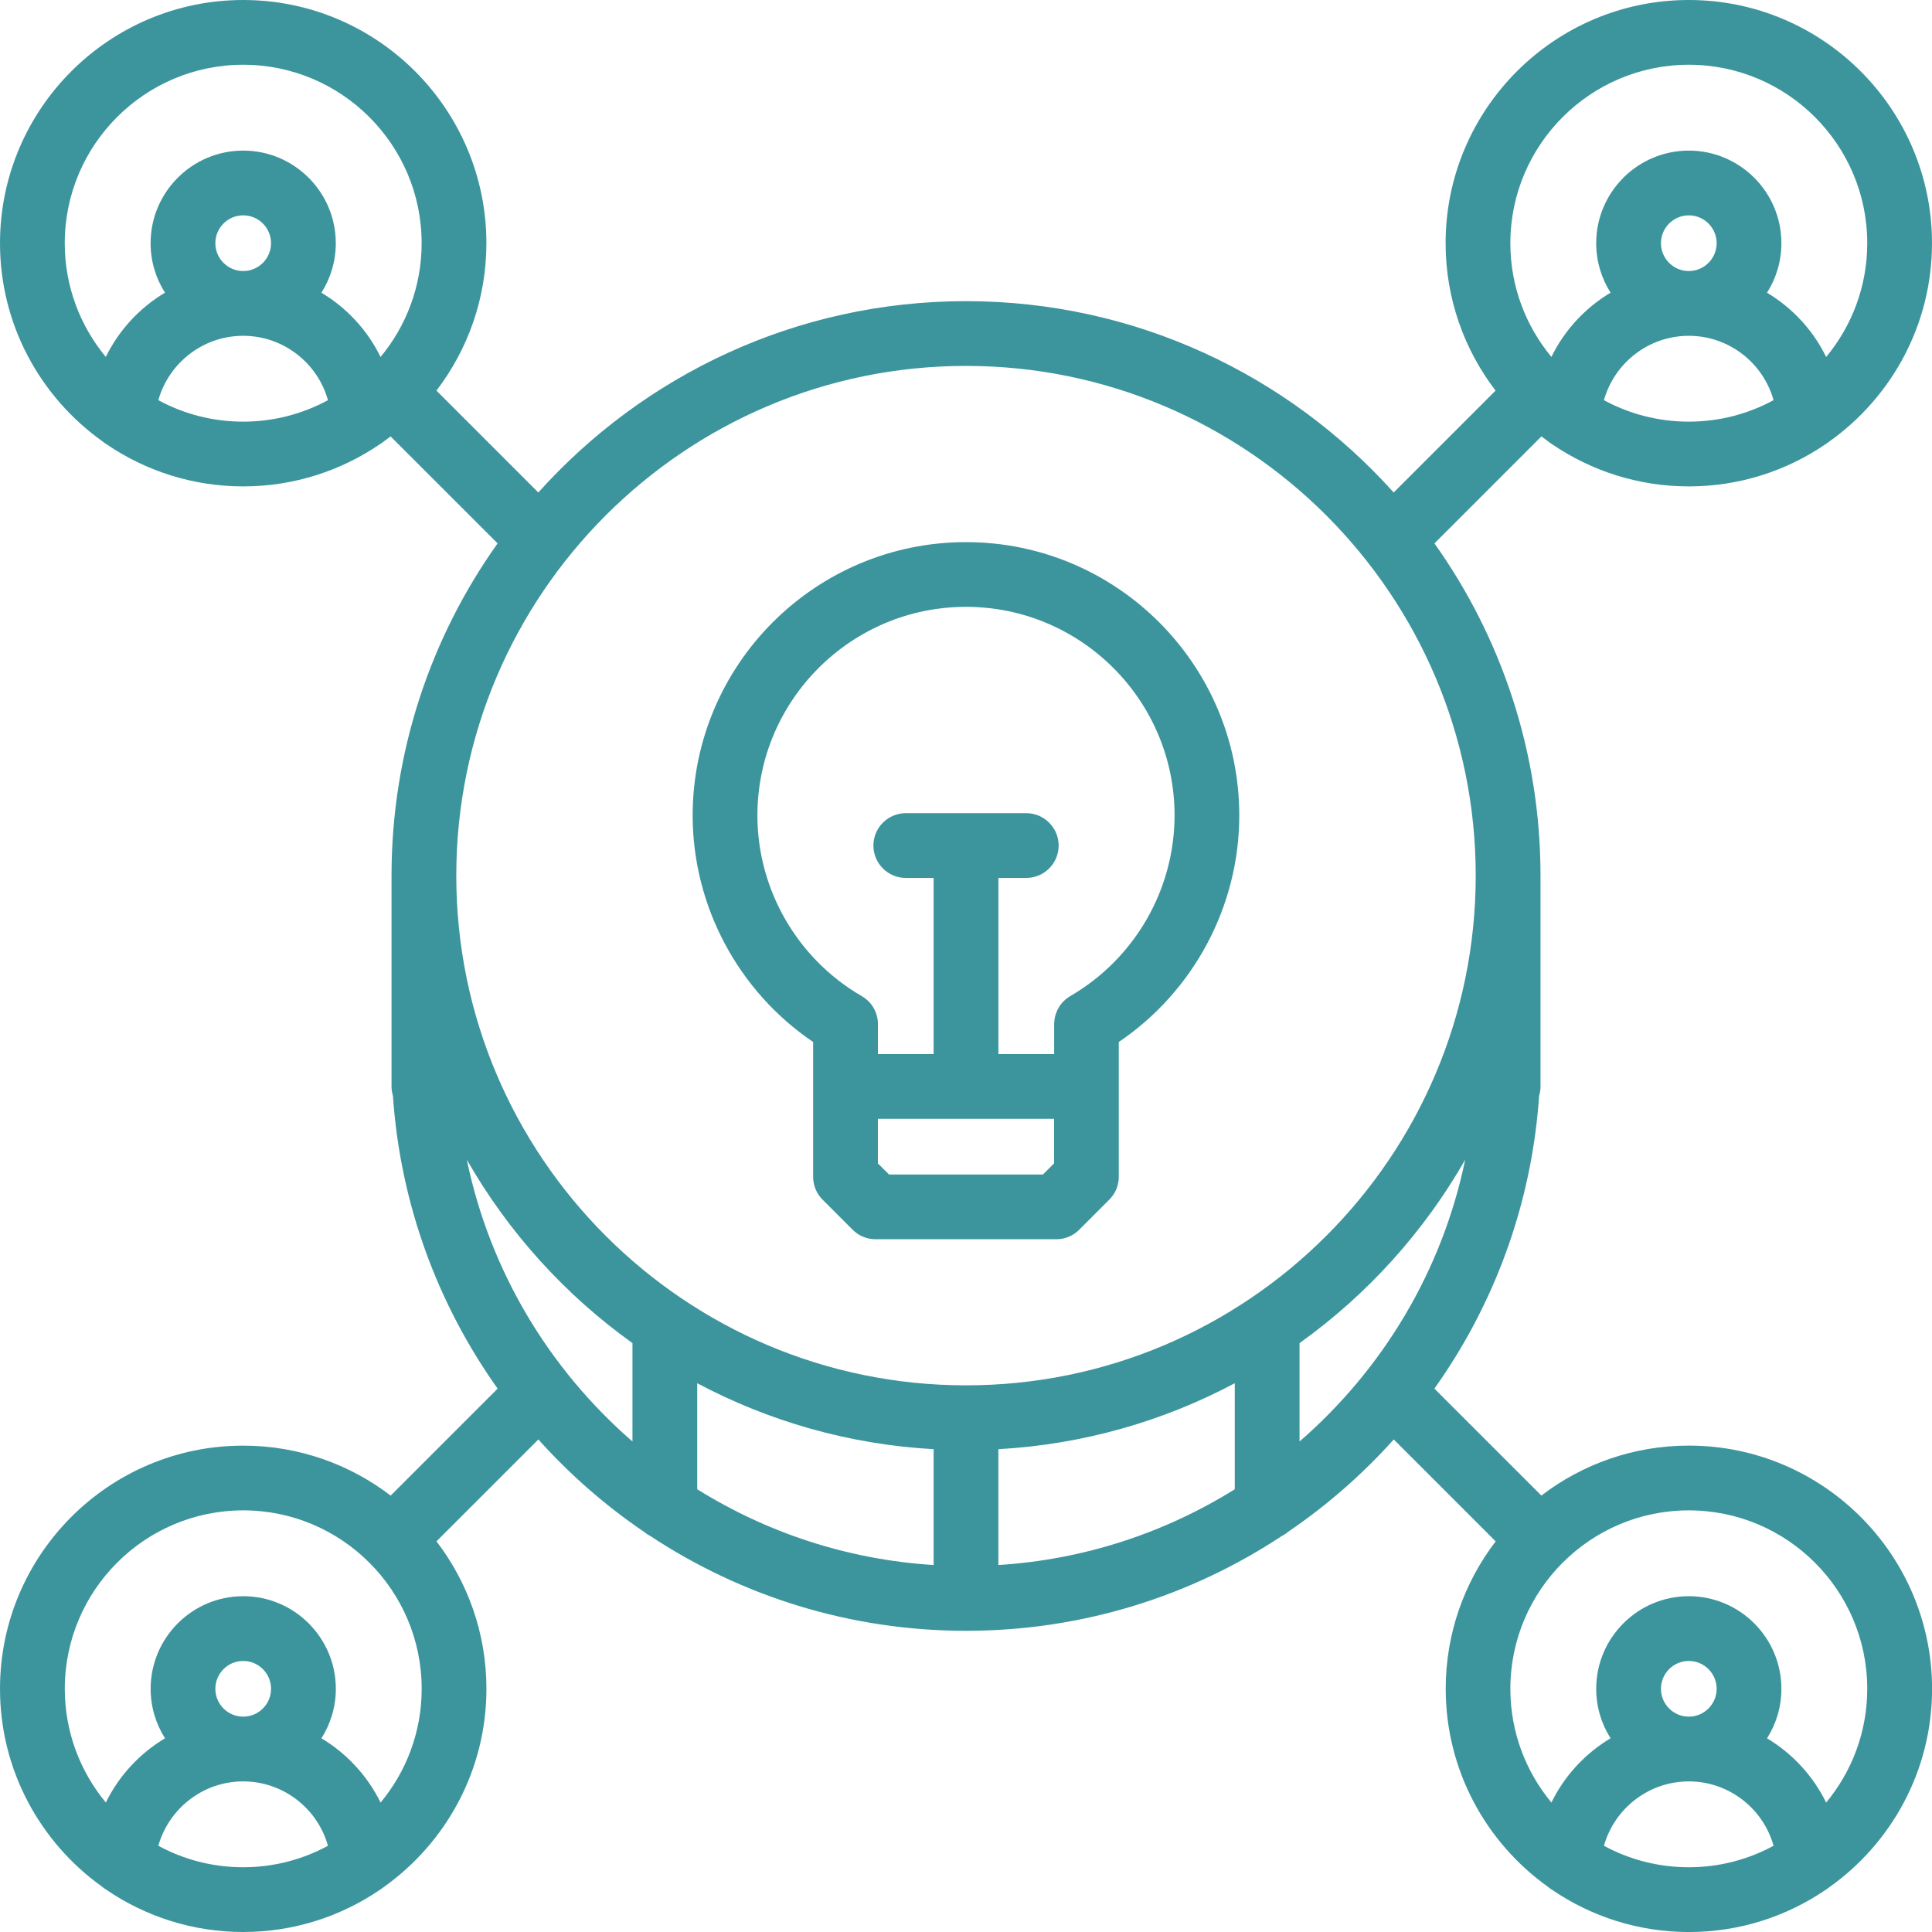
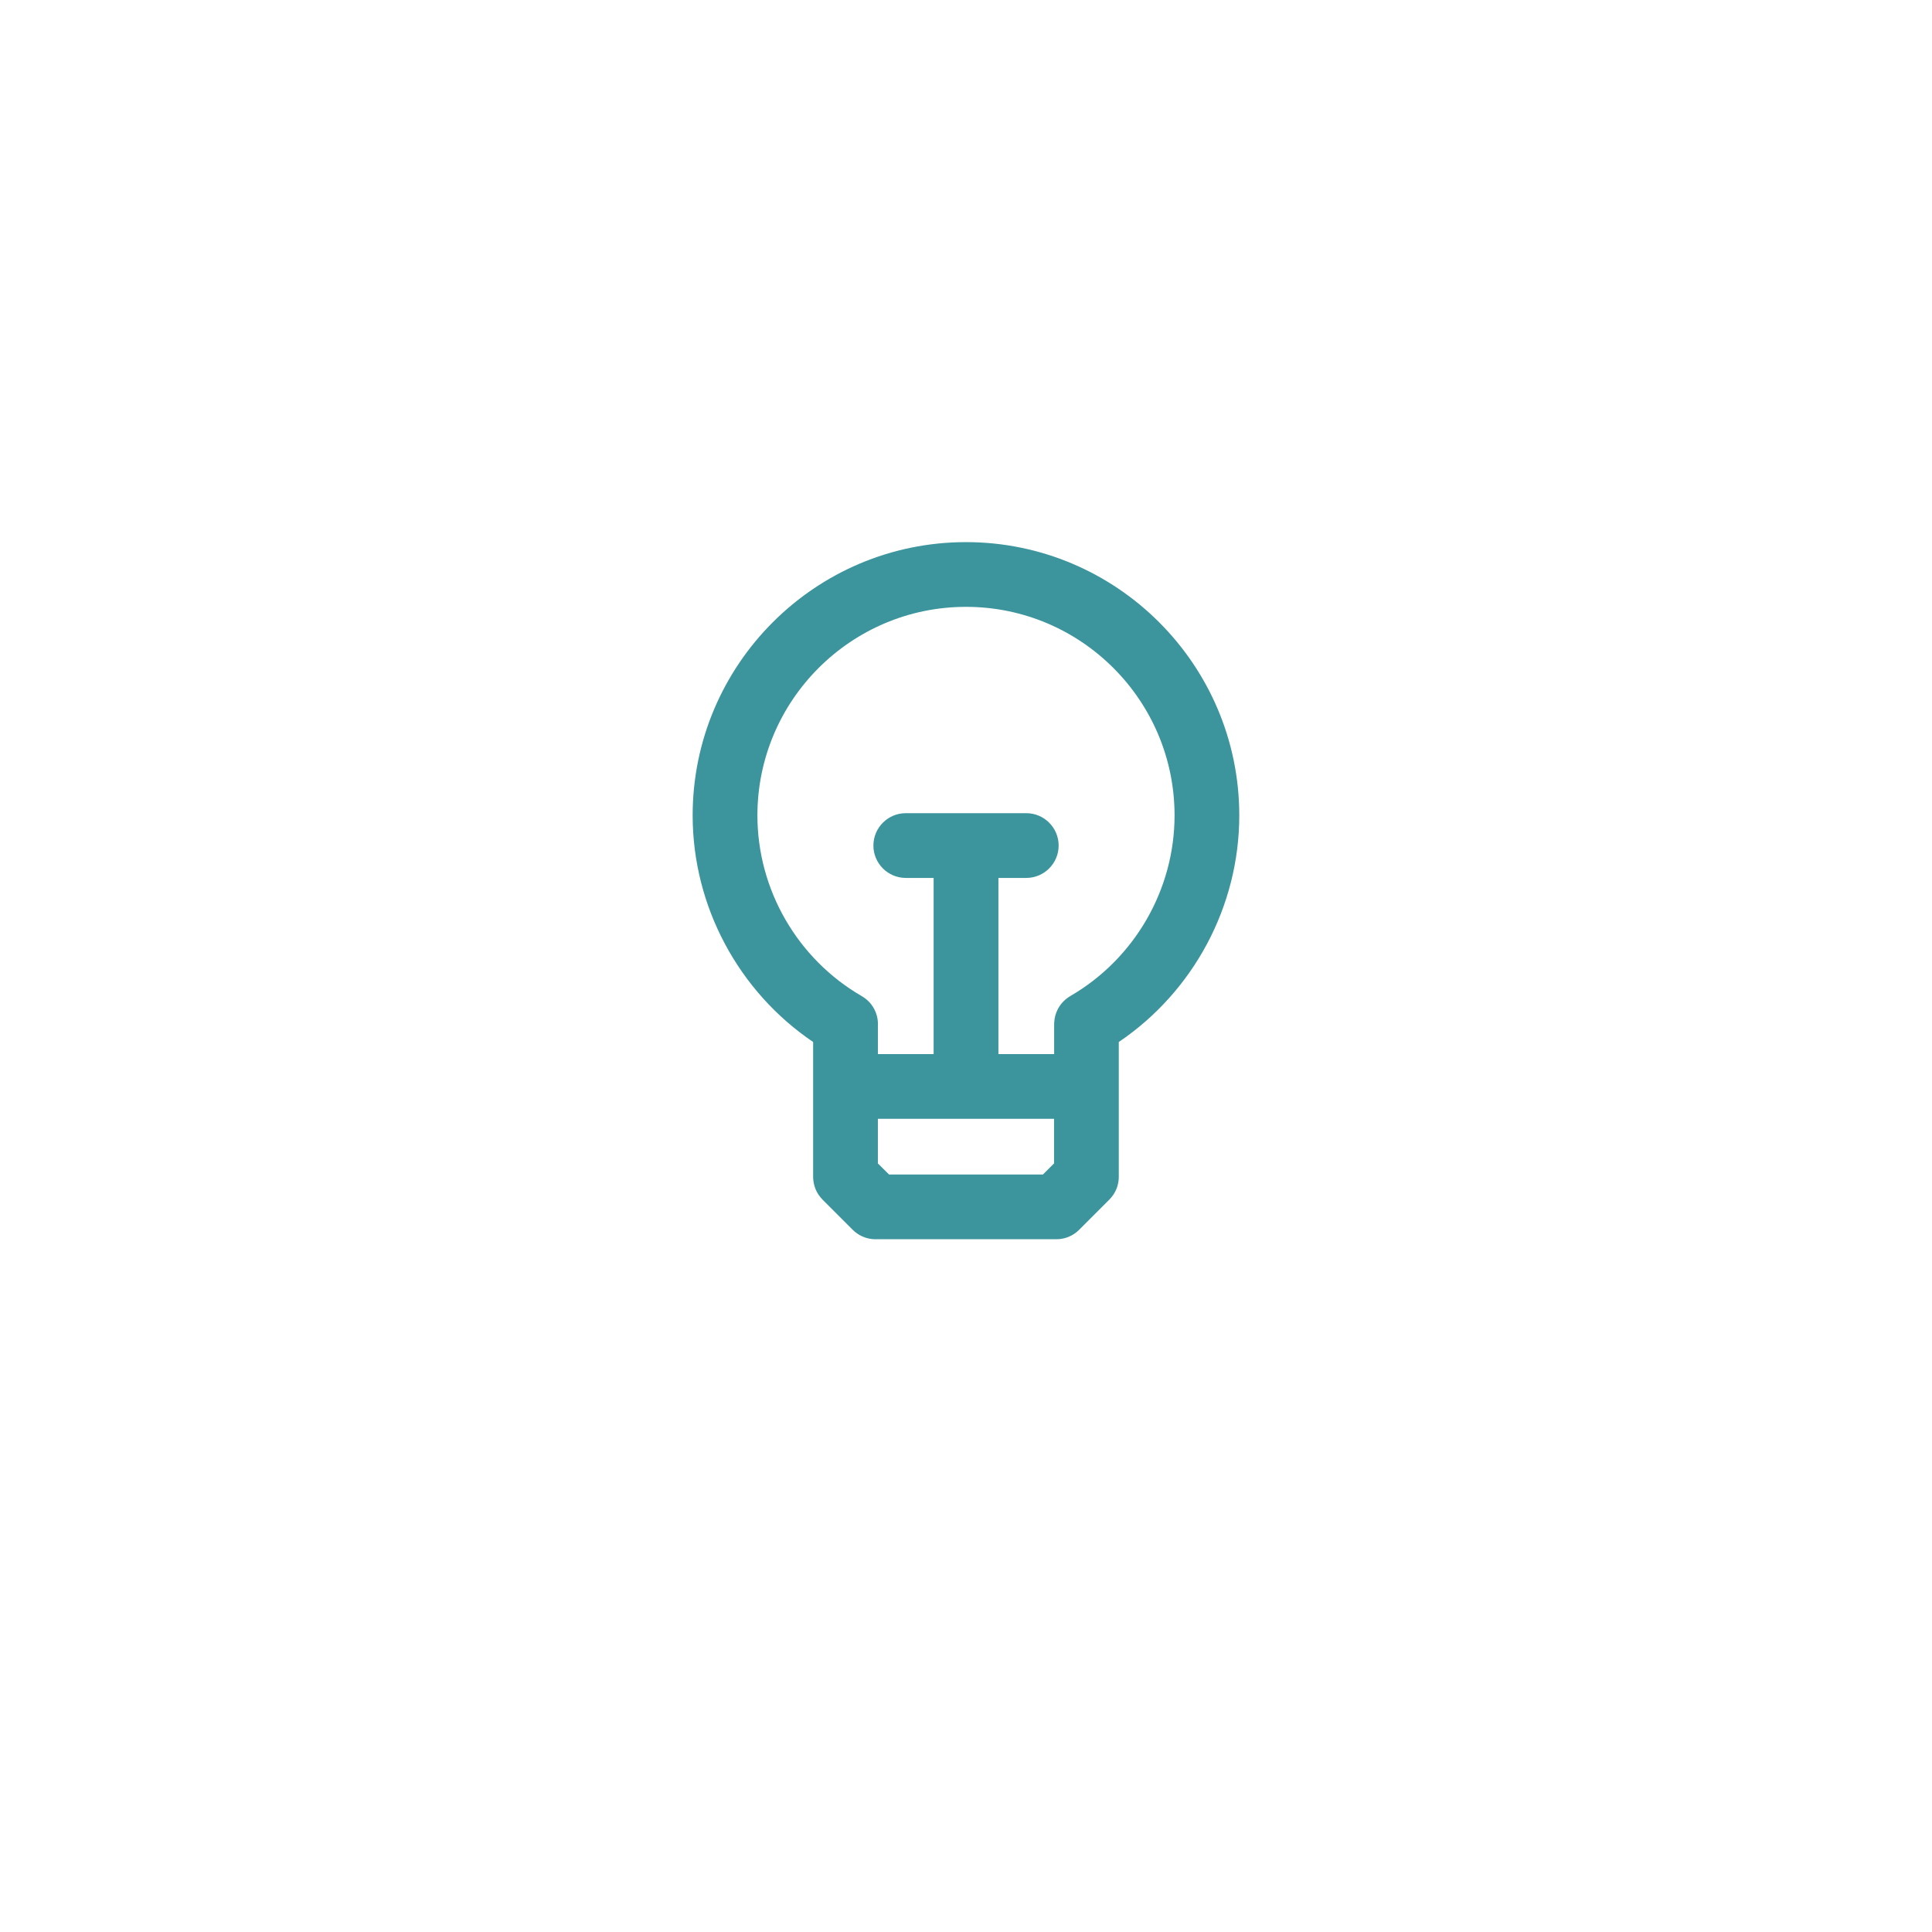
<svg xmlns="http://www.w3.org/2000/svg" version="1.1" id="Layer_1" x="0px" y="0px" viewBox="0 0 512 512" style="enable-background:new 0 0 512 512;" xml:space="preserve" fill="#3c959d" height="512" width="512">
  <g>
-     <path d="M447.55,383.1c-14.68,0-28.23,4.94-39.07,13.24L380.13,368c15.8-22.21,25.79-48.82,27.75-77.61   c0.24-0.78,0.37-1.61,0.37-2.47v-55.87c0-32.78-10.42-63.18-28.11-88.05l28.35-28.35c0.53,0.41,1.08,0.8,1.62,1.2   c0.4,0.34,0.83,0.65,1.29,0.92c10.32,7.02,22.77,11.13,36.16,11.13c13.47,0,25.99-4.16,36.34-11.26c0.3-0.19,0.59-0.4,0.87-0.62   C501.22,105.34,512,86.13,512,64.45C512,28.91,483.09,0,447.55,0S383.1,28.91,383.1,64.45c0,14.68,4.94,28.22,13.24,39.07l-27,27   C341.45,99.42,300.97,79.81,256,79.81s-85.45,19.61-113.34,50.71l-27-27c8.3-10.85,13.24-24.39,13.24-39.07   C128.9,28.91,99.99,0,64.45,0S0,28.91,0,64.45c0,21.58,10.67,40.7,27,52.4c0.4,0.34,0.83,0.65,1.29,0.92   c10.32,7.02,22.77,11.13,36.16,11.13c13.47,0,25.99-4.16,36.34-11.26c0.3-0.19,0.59-0.39,0.86-0.61c0.63-0.45,1.26-0.9,1.87-1.37   L131.87,144c-17.7,24.87-28.11,55.27-28.11,88.05v55.87c0,0.86,0.13,1.69,0.37,2.47c1.96,28.78,11.95,55.4,27.75,77.61   l-28.35,28.35c-10.85-8.3-24.39-13.24-39.07-13.24C28.91,383.1,0,412.01,0,447.55c0,21.58,10.67,40.7,27.01,52.41   c0.39,0.34,0.82,0.64,1.27,0.91C38.6,507.89,51.05,512,64.45,512c13.47,0,25.99-4.16,36.34-11.26c0.3-0.19,0.59-0.39,0.87-0.62   c16.47-11.69,27.25-30.89,27.25-52.58c0-14.68-4.94-28.23-13.24-39.07l27-27c8.29,9.25,17.69,17.48,28,24.48   c0.5,0.42,1.04,0.78,1.63,1.08c24.04,15.88,52.81,25.15,83.72,25.15c30.88,0,59.63-9.25,83.65-25.11c0.63-0.32,1.22-0.71,1.75-1.16   c10.28-6.99,19.66-15.21,27.94-24.44l27.01,27.01c-8.3,10.85-13.24,24.39-13.24,39.07c0,21.58,10.67,40.7,27,52.41   c0.4,0.34,0.82,0.64,1.27,0.91c10.32,7.02,22.77,11.14,36.17,11.14c13.47,0,25.98-4.16,36.34-11.25c0.31-0.19,0.59-0.4,0.87-0.62   c16.47-11.69,27.24-30.89,27.24-52.57C512,412.01,483.09,383.1,447.55,383.1z M440.17,447.55c0-4.07,3.31-7.38,7.38-7.38   c4.07,0,7.38,3.31,7.38,7.38c0,4.07-3.31,7.38-7.38,7.38C443.48,454.93,440.17,451.62,440.17,447.55z M447.54,472.09   c10.64,0,19.72,7.19,22.47,17.06c-6.69,3.63-14.34,5.69-22.47,5.69c-8.13,0-15.79-2.06-22.48-5.69   C427.84,479.28,436.91,472.09,447.54,472.09z M468.28,460.67c2.41-3.8,3.81-8.29,3.81-13.12c0-13.53-11.01-24.54-24.54-24.54   c-13.53,0-24.54,11.01-24.54,24.54c0,4.82,1.4,9.32,3.81,13.11c-6.73,4.02-12.21,9.93-15.68,17.03   c-6.79-8.19-10.88-18.69-10.88-30.14c0-26.08,21.21-47.29,47.29-47.29c26.08,0,47.29,21.21,47.29,47.29   c0,11.45-4.09,21.96-10.89,30.15C480.48,470.61,475,464.69,468.28,460.67z M256,96.97c74.49,0,135.08,60.6,135.08,135.08   c0,74.49-60.6,135.08-135.08,135.08c-74.49,0-135.08-60.6-135.08-135.08C120.92,157.57,181.51,96.97,256,96.97z M344.39,355.94   c17.91-12.81,32.93-29.41,43.9-48.61c-6.11,29.55-21.9,55.6-43.9,74.68V355.94z M167.61,355.94v26.07   c-22-19.08-37.79-45.13-43.9-74.68C134.68,326.53,149.7,343.13,167.61,355.94z M184.77,366.57c18.89,10.04,40.12,16.22,62.65,17.48   v30.7c-22.89-1.44-44.24-8.61-62.65-20.08V366.57z M264.58,384.05c22.53-1.26,43.77-7.44,62.65-17.48v28.1   c-18.41,11.47-39.77,18.64-62.65,20.08V384.05z M447.55,17.16c26.08,0,47.29,21.21,47.29,47.29c0,11.45-4.09,21.96-10.89,30.15   c-3.47-7.1-8.95-13.01-15.67-17.03c2.41-3.8,3.81-8.29,3.81-13.12c0-13.53-11.01-24.54-24.54-24.54   c-13.53,0-24.54,11.01-24.54,24.54c0,4.82,1.4,9.32,3.81,13.11c-6.73,4.02-12.21,9.93-15.68,17.03   c-6.79-8.19-10.88-18.69-10.88-30.14C400.26,38.37,421.48,17.16,447.55,17.16z M440.17,64.45c0-4.07,3.31-7.38,7.38-7.38   c4.07,0,7.38,3.31,7.38,7.38s-3.31,7.38-7.38,7.38C443.48,71.83,440.17,68.52,440.17,64.45z M447.54,88.99   c10.64,0,19.72,7.19,22.47,17.06c-6.69,3.63-14.34,5.69-22.47,5.69c-8.13,0-15.79-2.06-22.48-5.69   C427.84,96.18,436.91,88.99,447.54,88.99z M64.45,17.16c26.08,0,47.29,21.21,47.29,47.29c0,11.45-4.09,21.96-10.89,30.15   c-3.47-7.1-8.95-13.01-15.67-17.03c2.41-3.8,3.81-8.29,3.81-13.12c0-13.53-11.01-24.54-24.54-24.54S39.91,50.92,39.91,64.45   c0,4.82,1.4,9.32,3.81,13.11c-6.72,4.02-12.21,9.93-15.68,17.03c-6.79-8.19-10.88-18.69-10.88-30.14   C17.16,38.37,38.37,17.16,64.45,17.16z M57.07,64.45c0-4.07,3.31-7.38,7.38-7.38s7.38,3.31,7.38,7.38s-3.31,7.38-7.38,7.38   S57.07,68.52,57.07,64.45z M64.44,88.99c10.64,0,19.72,7.19,22.47,17.06c-6.69,3.63-14.34,5.69-22.47,5.69   c-8.13,0-15.79-2.06-22.48-5.69C44.74,96.18,53.81,88.99,64.44,88.99z M57.07,447.55c0-4.07,3.31-7.38,7.38-7.38   s7.38,3.31,7.38,7.38c0,4.07-3.31,7.38-7.38,7.38S57.07,451.62,57.07,447.55z M64.44,472.09c10.64,0,19.72,7.19,22.47,17.06   c-6.69,3.63-14.34,5.69-22.47,5.69c-8.13,0-15.79-2.06-22.48-5.69C44.74,479.28,53.81,472.09,64.44,472.09z M85.18,460.67   c2.41-3.8,3.82-8.3,3.82-13.12c0-13.53-11.01-24.54-24.54-24.54s-24.54,11.01-24.54,24.54c0,4.82,1.4,9.32,3.81,13.11   c-6.72,4.02-12.21,9.93-15.68,17.03c-6.79-8.19-10.88-18.69-10.88-30.14c0-26.08,21.21-47.29,47.29-47.29s47.29,21.21,47.29,47.29   c0,11.45-4.09,21.96-10.89,30.15C97.38,470.61,91.9,464.69,85.18,460.67z" />
    <path d="M215.49,276.14v35.72c0,0.81,0.12,1.59,0.33,2.34c0.01,0.04,0.02,0.08,0.03,0.12c0.06,0.19,0.12,0.37,0.19,0.55   c0.03,0.09,0.06,0.17,0.09,0.26c0.06,0.14,0.12,0.27,0.19,0.41c0.06,0.12,0.11,0.25,0.18,0.37c0.05,0.09,0.11,0.18,0.16,0.27   c0.09,0.15,0.18,0.31,0.28,0.46c0.04,0.05,0.08,0.1,0.11,0.15c0.28,0.4,0.59,0.78,0.94,1.13l7.98,7.98   c1.19,1.19,2.68,1.99,4.29,2.33c0.02,0,0.03,0.01,0.05,0.01c0.24,0.05,0.48,0.08,0.72,0.11c0.05,0.01,0.09,0.02,0.14,0.02   c0.29,0.03,0.58,0.04,0.87,0.04h47.89c0.29,0,0.58-0.02,0.87-0.04c0.05,0,0.09-0.02,0.14-0.02c0.24-0.03,0.48-0.06,0.71-0.11   c0.02,0,0.03-0.01,0.05-0.01c1.61-0.34,3.1-1.13,4.29-2.33l7.98-7.98c0.36-0.36,0.67-0.74,0.95-1.14c0.03-0.05,0.07-0.09,0.11-0.14   c0.1-0.15,0.2-0.31,0.29-0.47c0.05-0.09,0.1-0.17,0.15-0.26c0.07-0.13,0.13-0.26,0.19-0.39c0.06-0.13,0.12-0.25,0.18-0.38   c0.04-0.1,0.07-0.2,0.11-0.29c0.06-0.17,0.13-0.34,0.18-0.51c0.02-0.06,0.03-0.11,0.04-0.17c0.2-0.73,0.32-1.5,0.32-2.3v-35.73   c19.81-13.4,31.93-35.97,31.93-60.04c0-39.94-32.49-72.43-72.43-72.43c-39.94,0-72.43,32.49-72.43,72.43   C183.57,240.18,195.69,262.74,215.49,276.14z M256,160.82c30.48,0,55.27,24.79,55.27,55.27c0,19.66-10.59,38-27.64,47.88   c-0.05,0.03-0.1,0.07-0.15,0.1c-0.16,0.1-0.32,0.2-0.48,0.31c-0.09,0.07-0.18,0.14-0.28,0.21c-0.12,0.09-0.24,0.19-0.36,0.29   c-0.11,0.09-0.21,0.19-0.31,0.29c-0.09,0.09-0.19,0.18-0.28,0.27c-0.11,0.11-0.2,0.22-0.3,0.33c-0.08,0.1-0.17,0.19-0.25,0.29   c-0.08,0.11-0.17,0.22-0.24,0.33c-0.09,0.12-0.18,0.25-0.26,0.38c-0.05,0.09-0.11,0.17-0.16,0.26c-0.1,0.17-0.2,0.34-0.28,0.51   c-0.02,0.05-0.05,0.1-0.07,0.15c-0.11,0.22-0.2,0.44-0.29,0.67c0,0.01-0.01,0.02-0.01,0.03c-0.2,0.52-0.34,1.06-0.43,1.63   c0,0,0,0,0,0.01c-0.04,0.26-0.07,0.53-0.09,0.8c0,0.04,0,0.07-0.01,0.1c-0.01,0.16-0.02,0.31-0.02,0.47v7.95h-14.77v-46.69h7.38   c4.73,0,8.58-3.85,8.58-8.58c0-4.73-3.85-8.58-8.58-8.58h-31.93c-4.73,0-8.58,3.85-8.58,8.58c0,4.73,3.85,8.58,8.58,8.58h7.38   v46.69h-14.77v-7.43c0.05-0.9-0.03-1.81-0.27-2.71c-0.59-2.22-2.01-4.07-4-5.22c-17.06-9.87-27.66-28.22-27.66-47.9   C200.73,185.62,225.52,160.82,256,160.82z M232.65,308.32V296.5h46.69v11.81l-2.95,2.95h-40.78L232.65,308.32z" />
  </g>
</svg>